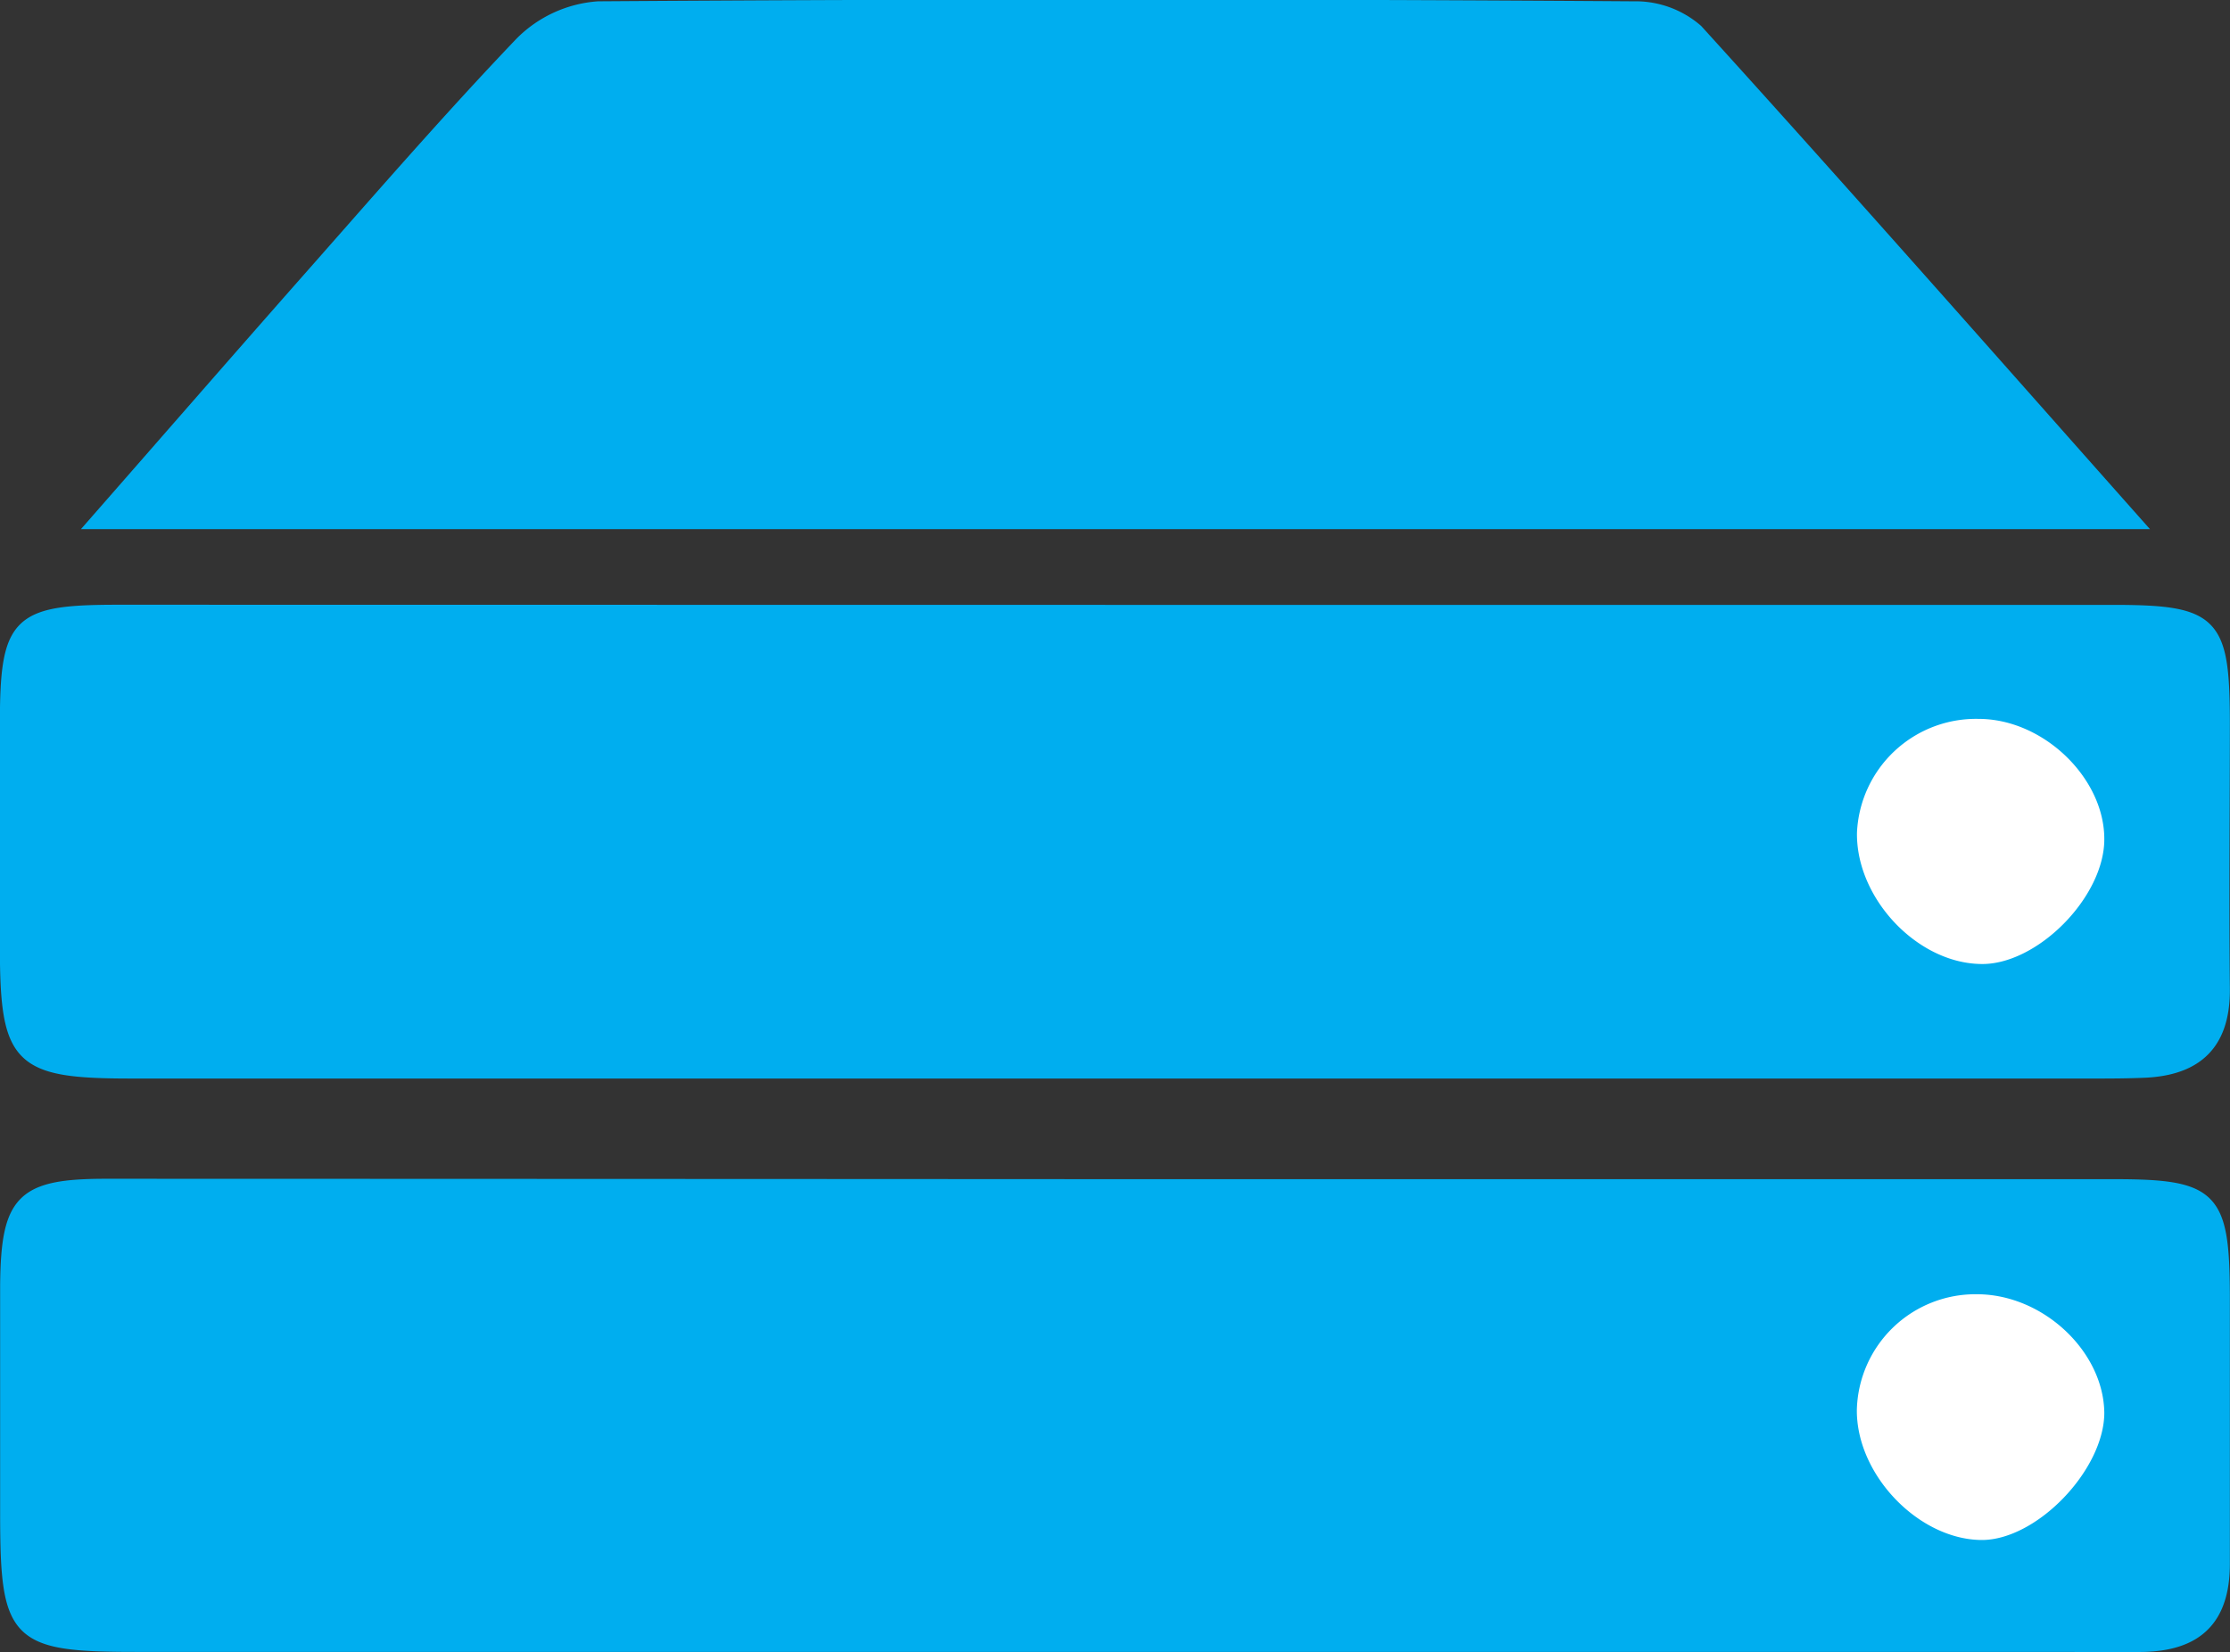
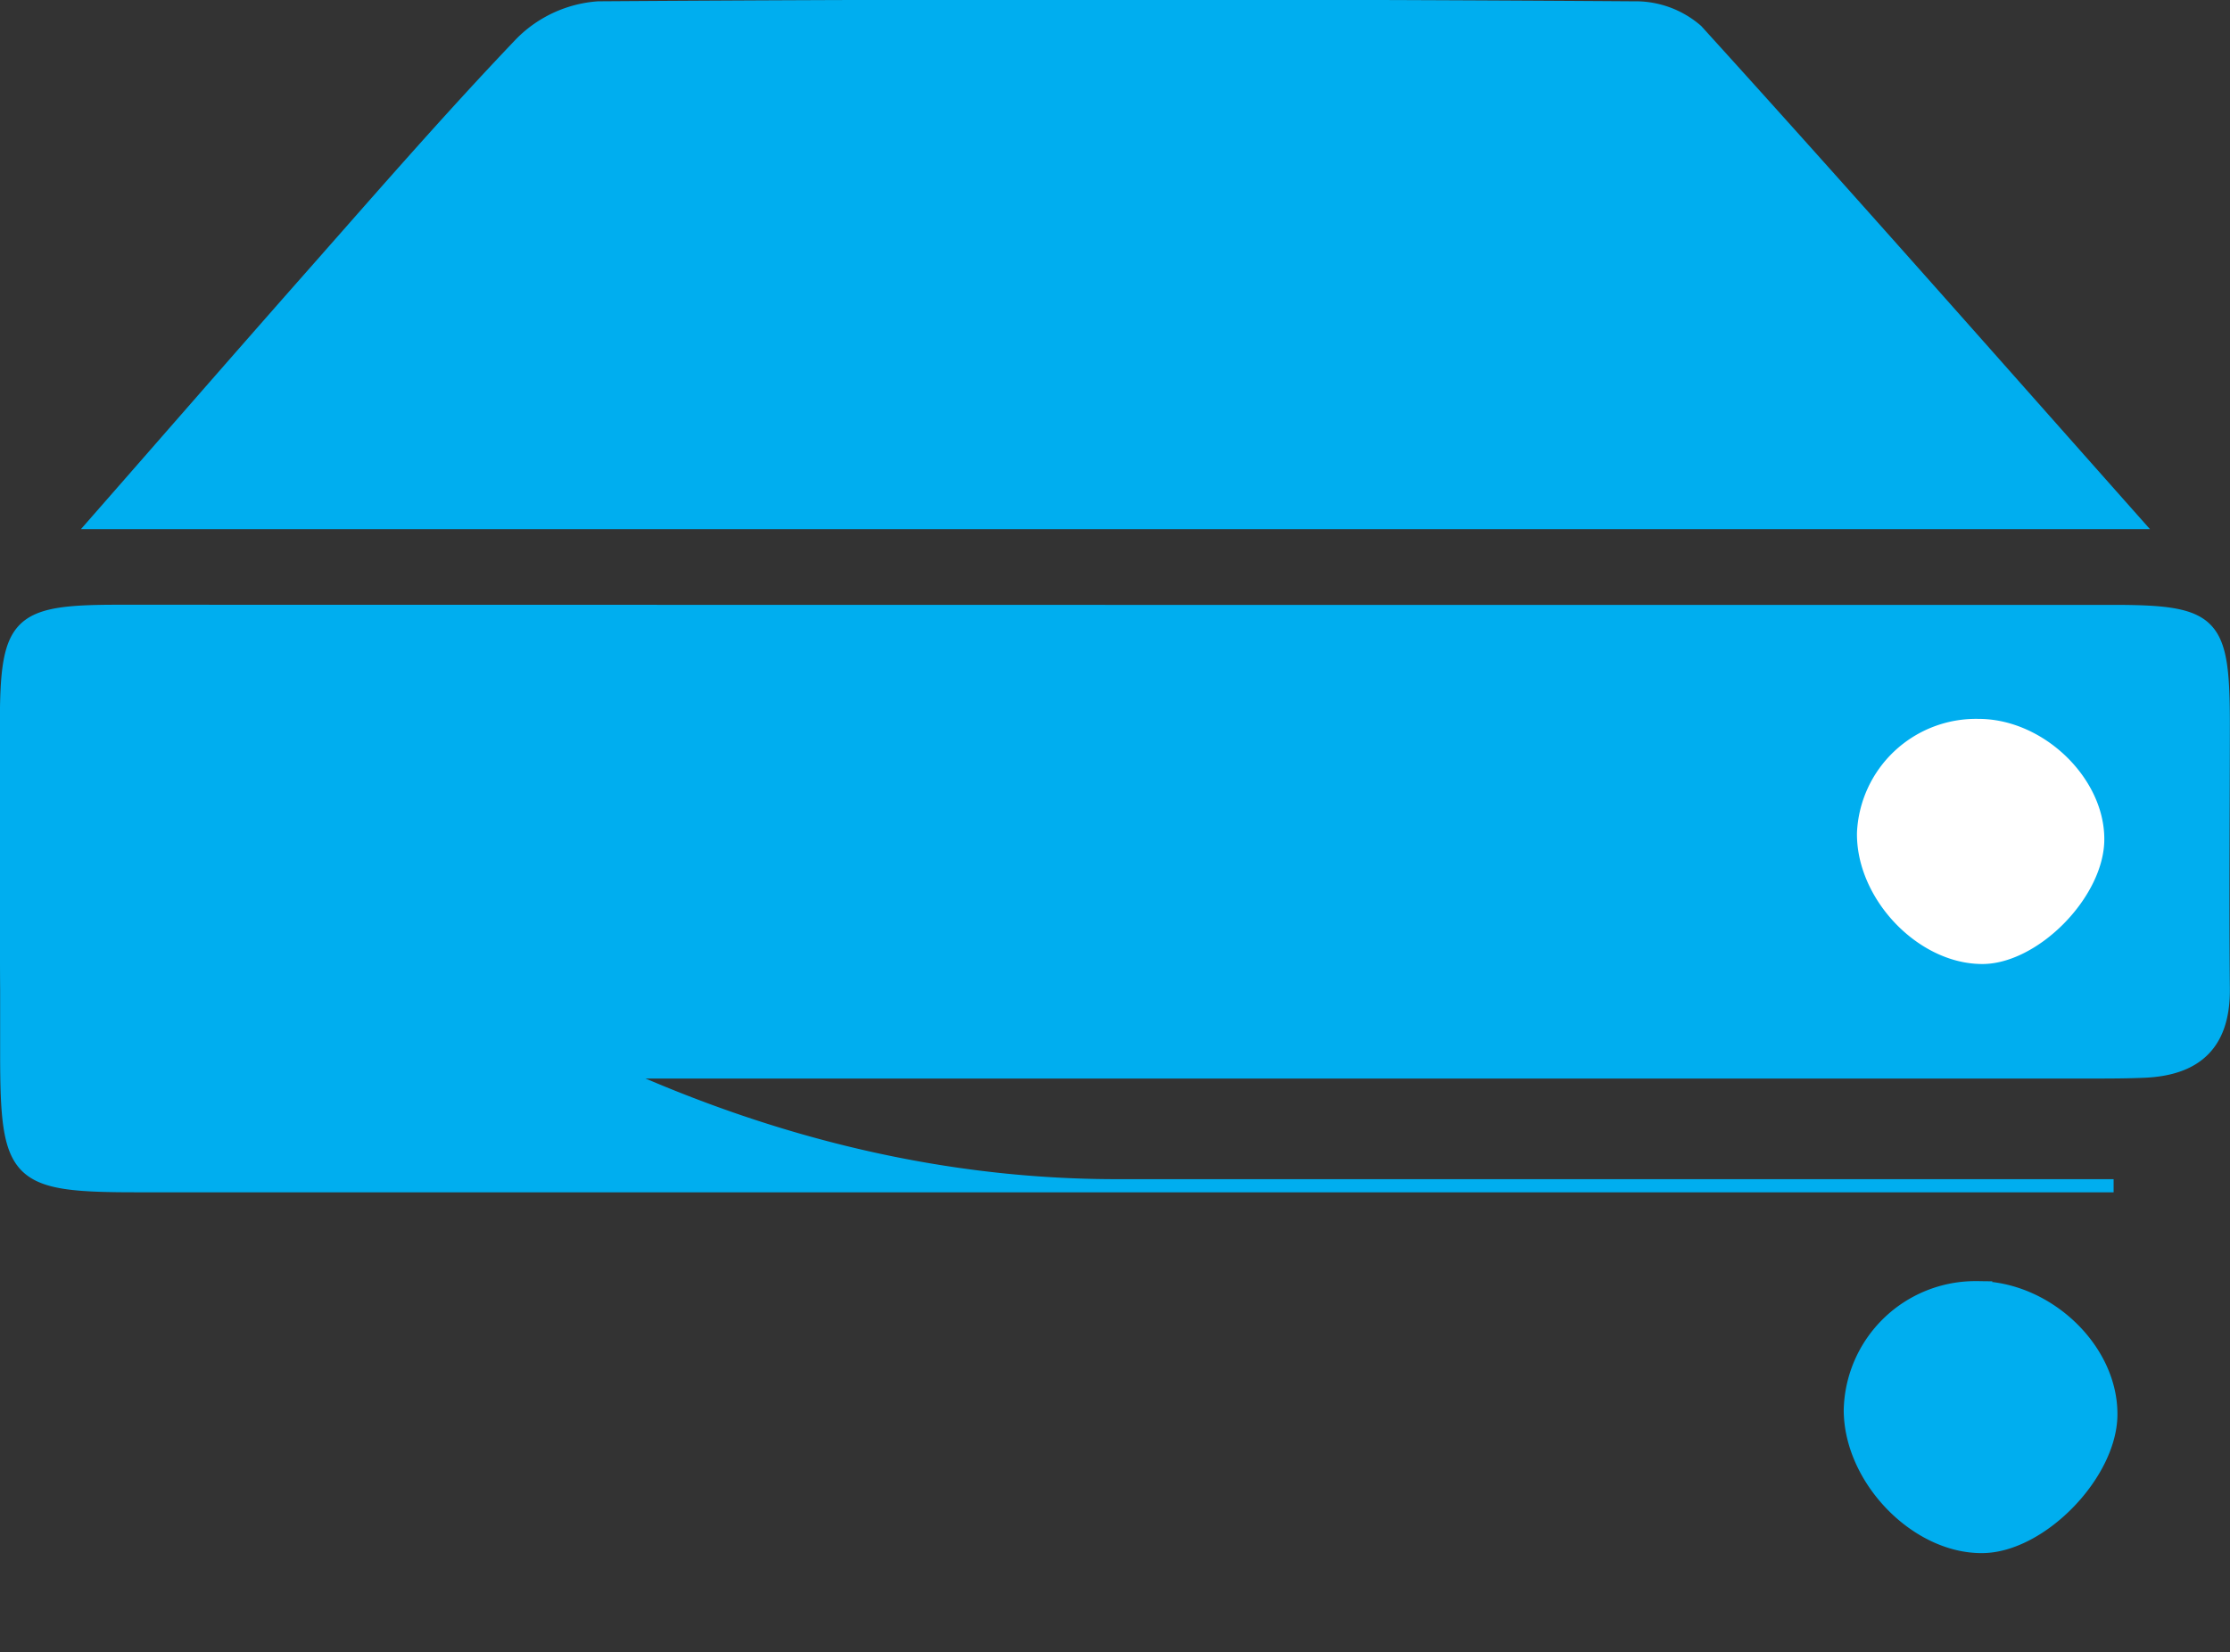
<svg xmlns="http://www.w3.org/2000/svg" id="Layer_1" data-name="Layer 1" viewBox="0 0 169.96 125.94">
  <rect x="0" y="0" width="169.96" height="125.94" fill="#333333" stroke="none" />
  <defs>
    <style>.cls-1{fill:#00aeef;}.cls-1,.cls-2{stroke:#00aeef;stroke-miterlimit:10;}.cls-2{fill:#fff;}</style>
  </defs>
  <title>server</title>
  <path class="cls-1" d="M307.05,380.46h76c7.61,0,8.4.78,8.43,8.23,0,6.83-.07,13.66,0,20.49.05,4.17-2,6.14-6,6.32-1.16.05-2.33.06-3.5.06H232c-8.53,0-9.46-.93-9.48-9.42q0-8.49,0-17c0-7.9.79-8.69,8.51-8.69Zm65.78,7.69a9.58,9.58,0,0,0-9.77,9.19c-.13,5.25,4.76,10.44,9.91,10.53,4.55.08,9.92-5.34,9.94-10C382.93,392.89,378.05,388.19,372.83,388.15Z" transform="translate(-222.03 -333.86)" />
-   <path class="cls-1" d="M307.12,424.23h76c7.52,0,8.33.81,8.36,8.31,0,6.83,0,13.67,0,20.5,0,4.18-2,6.12-6.07,6.22-2.16.05-4.33,0-6.49,0H232.45c-9.22,0-9.9-.67-9.91-9.95,0-5.83,0-11.66,0-17.49.06-6.48,1.18-7.62,7.58-7.62Q268.63,424.21,307.12,424.23Zm75.79,17.3c-.06-5-5-9.55-10.21-9.53a9.54,9.54,0,0,0-9.65,9.31c0,5.25,5,10.45,10.05,10.42C377.59,451.71,383,446.12,382.91,441.53Z" transform="translate(-222.03 -333.86)" />
+   <path class="cls-1" d="M307.12,424.23h76H232.45c-9.22,0-9.9-.67-9.91-9.95,0-5.83,0-11.66,0-17.49.06-6.48,1.18-7.62,7.58-7.62Q268.63,424.21,307.12,424.23Zm75.79,17.3c-.06-5-5-9.55-10.21-9.53a9.54,9.54,0,0,0-9.65,9.31c0,5.25,5,10.45,10.05,10.42C377.59,451.71,383,446.12,382.91,441.53Z" transform="translate(-222.03 -333.86)" />
  <path class="cls-1" d="M384.78,373.69H229.3c5.58-6.37,10.65-12.19,15.77-18,5.51-6.23,10.95-12.53,16.69-18.54a9.18,9.18,0,0,1,5.87-2.69q39.44-.27,78.89,0a7.09,7.09,0,0,1,4.82,1.74C362.37,348.35,373.23,360.68,384.78,373.69Z" transform="translate(-222.03 -333.86)" />
  <path class="cls-2" d="M372.83,388.15c5.22,0,10.1,4.74,10.08,9.68,0,4.7-5.39,10.12-9.94,10-5.15-.09-10-5.28-9.91-10.53A9.58,9.58,0,0,1,372.83,388.15Z" transform="translate(-222.03 -333.86)" />
-   <path class="cls-2" d="M382.91,441.53c0,4.59-5.32,10.18-9.81,10.2-5.08,0-10.09-5.17-10.05-10.42A9.54,9.54,0,0,1,372.7,432C378,432,382.85,436.56,382.91,441.53Z" transform="translate(-222.03 -333.86)" />
</svg>